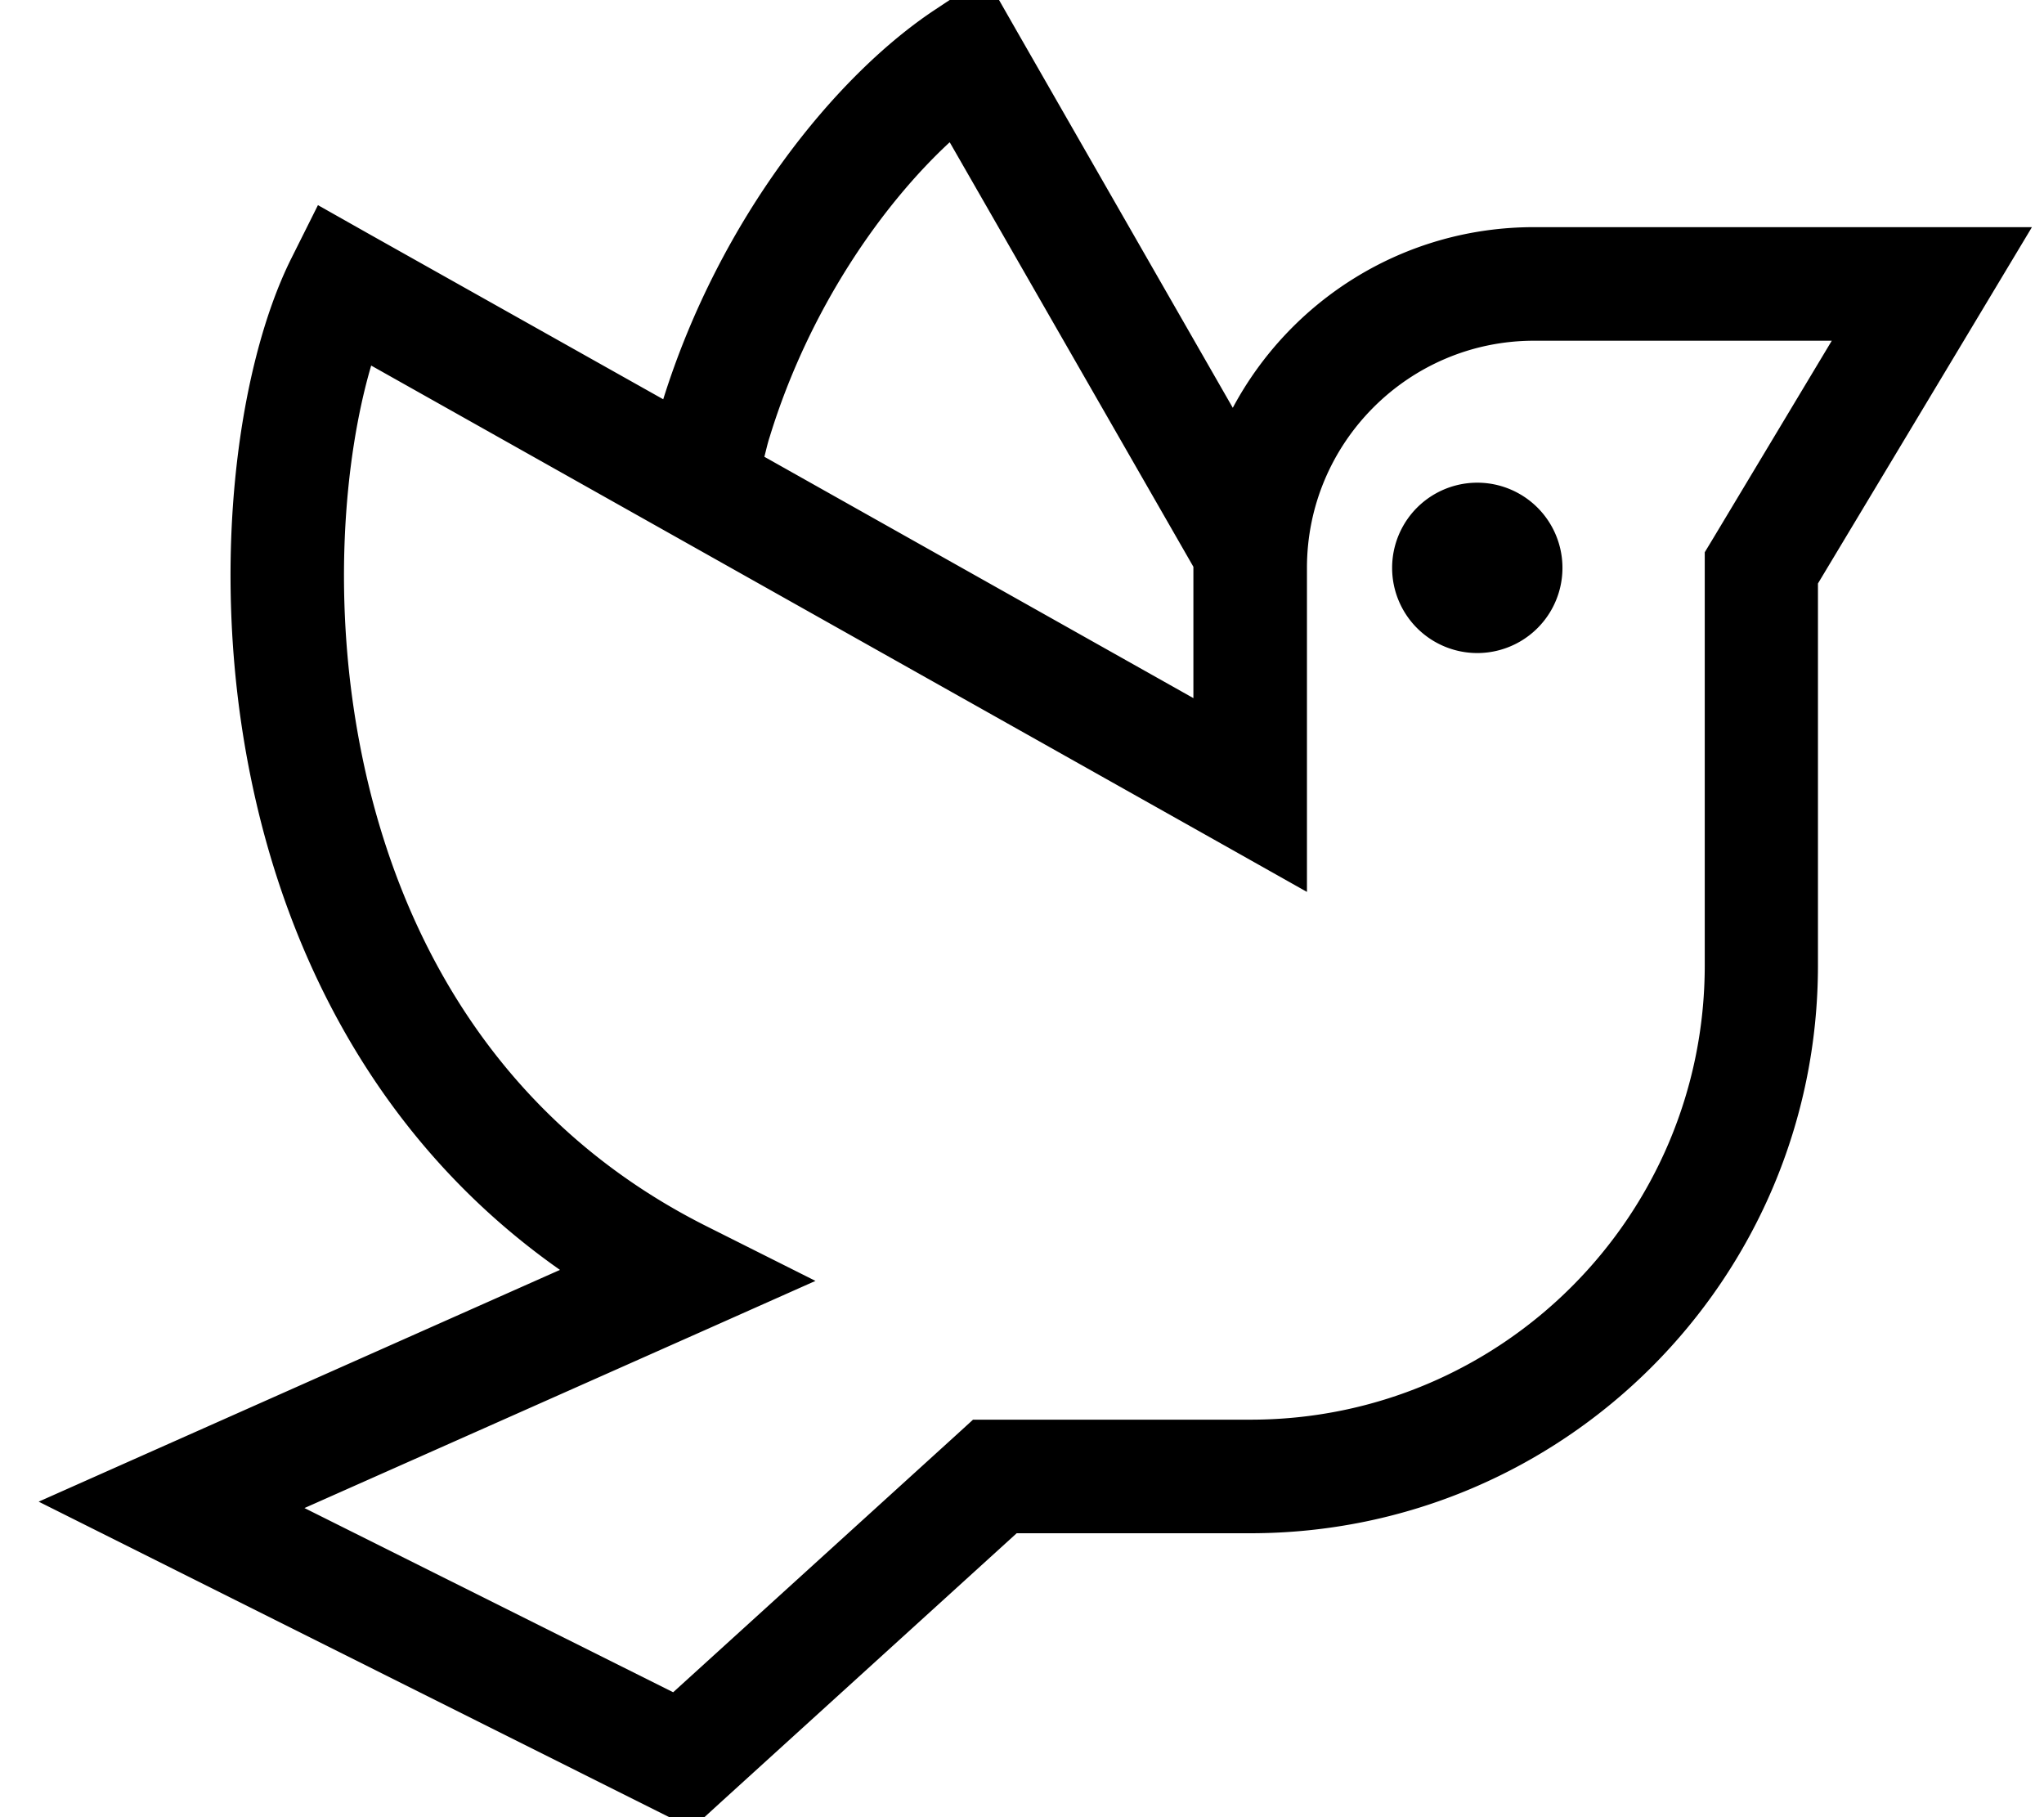
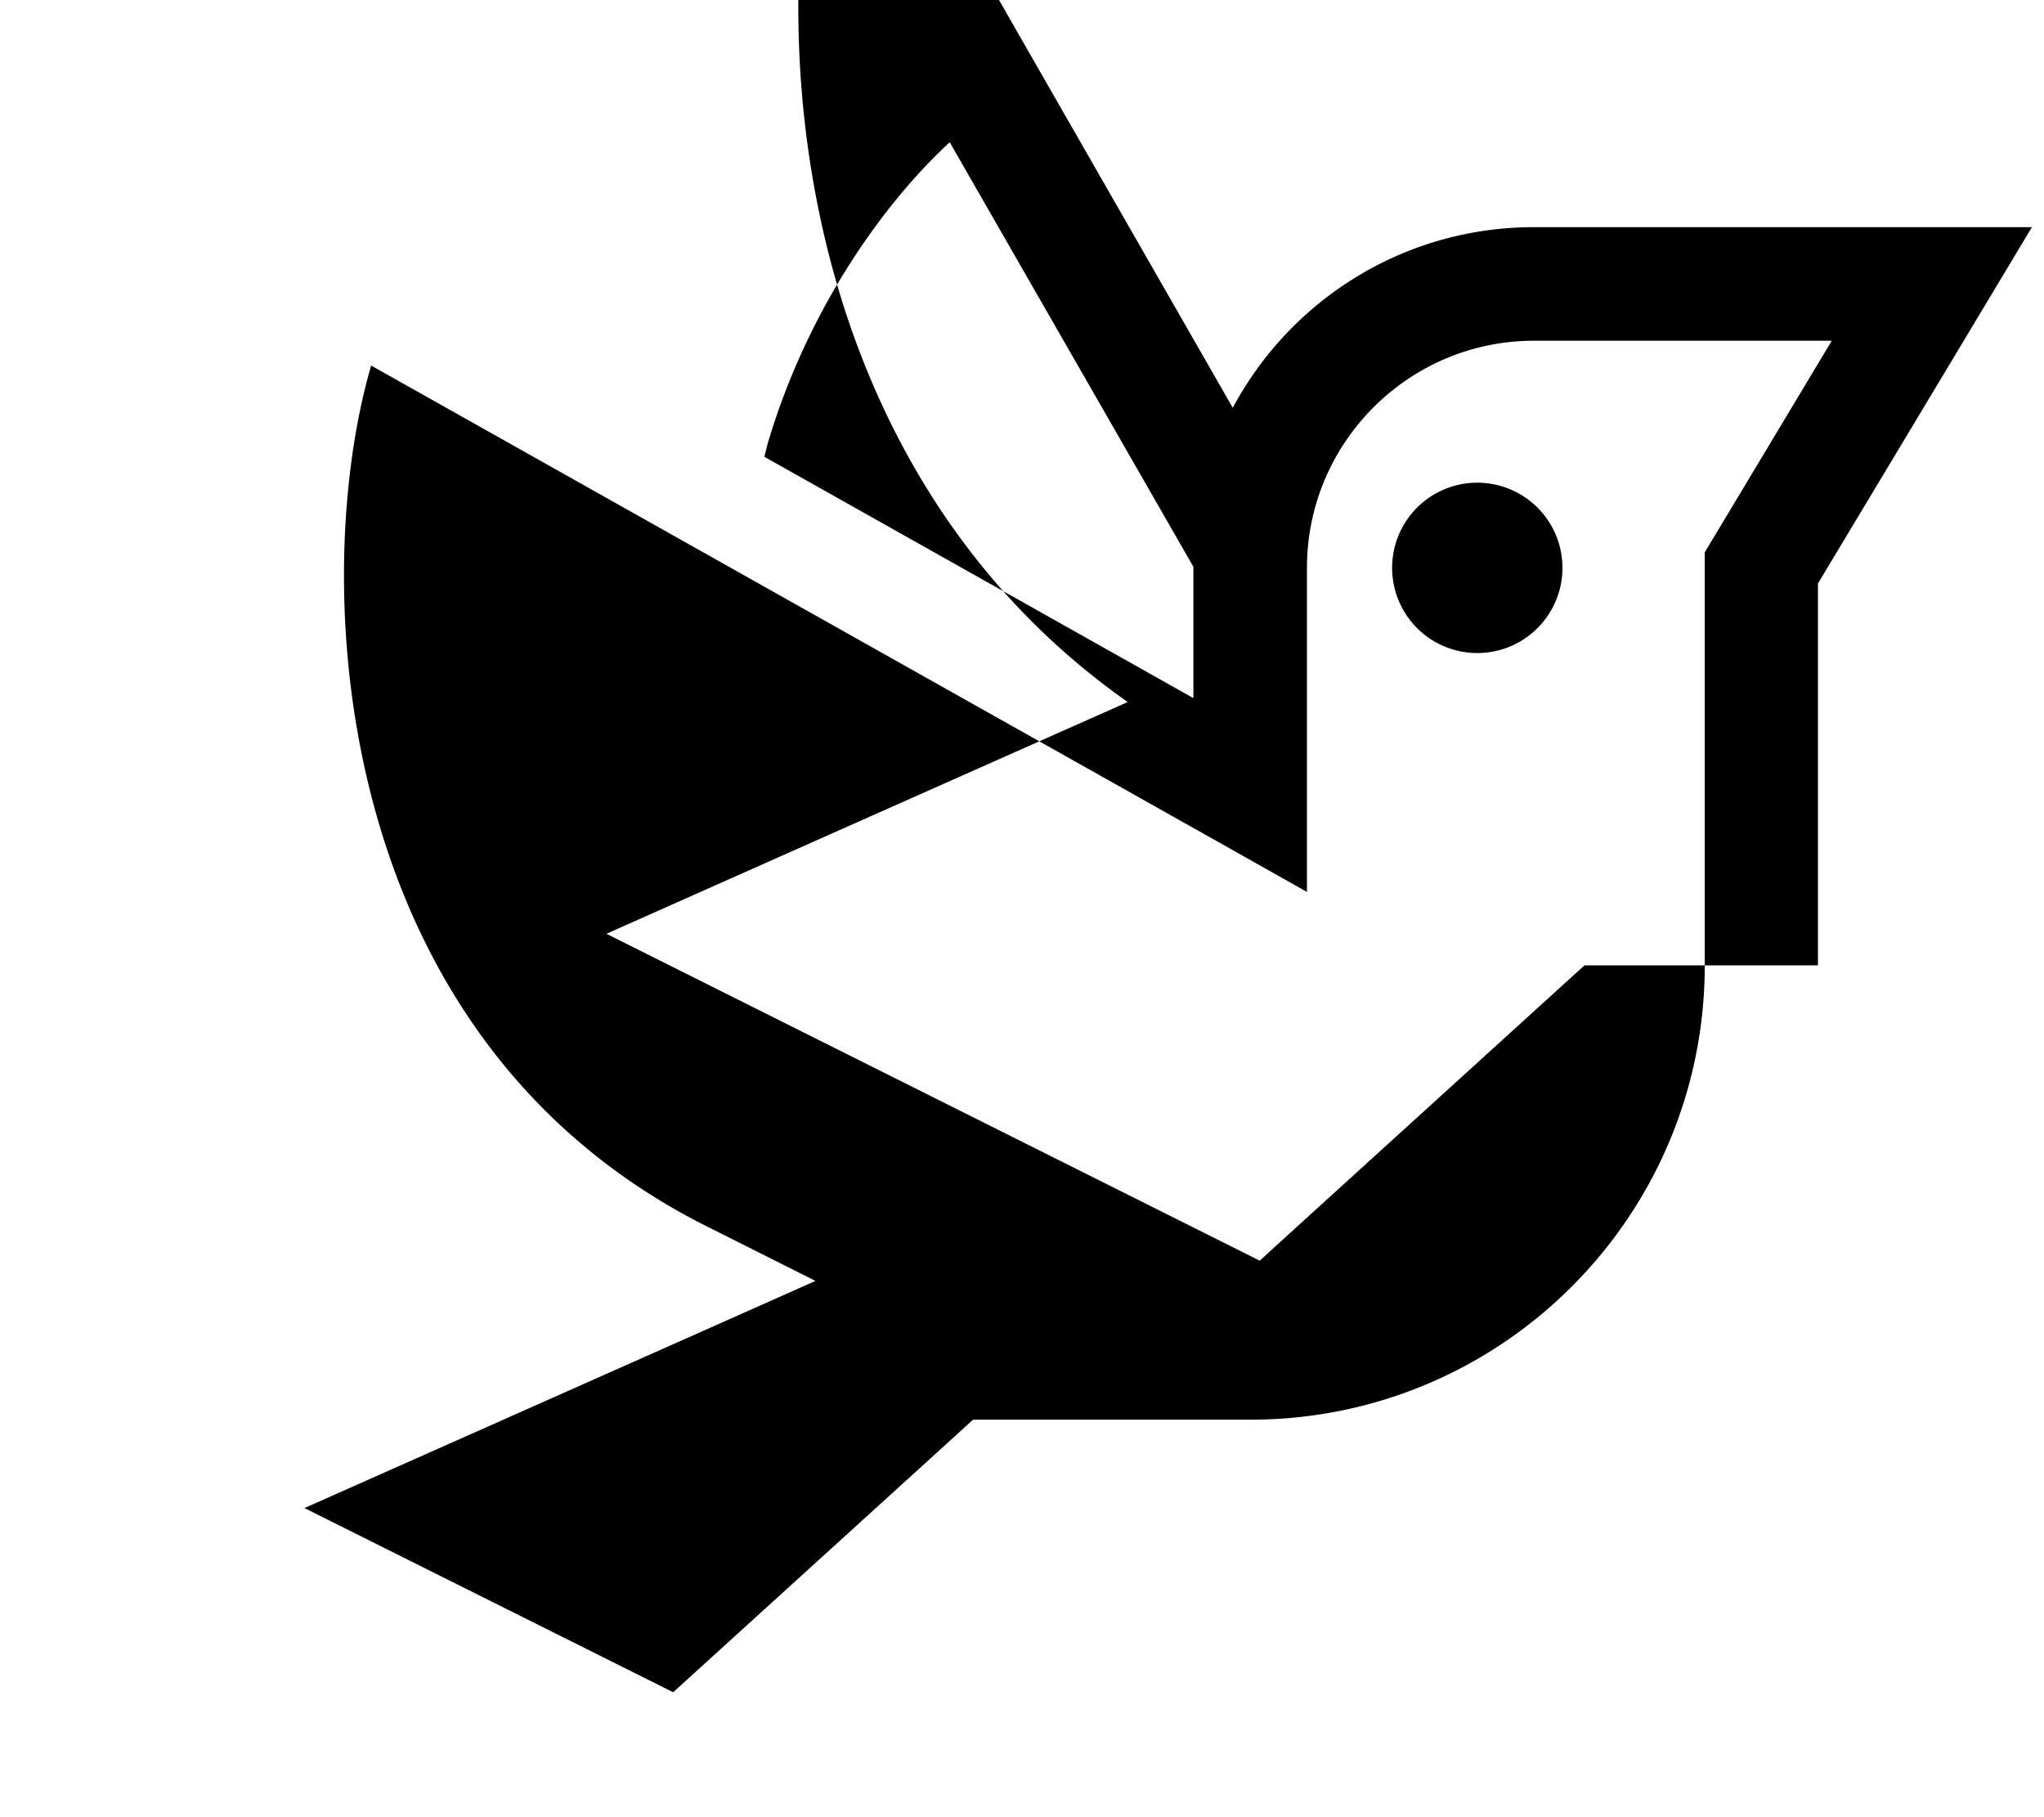
<svg xmlns="http://www.w3.org/2000/svg" viewBox="0 0 576 512">
-   <path fill="currentColor" d="M286.1 8l61.3 106.9C363.6 84.6 395.5 64 432.3 64l140.3 0c-4.5 7.5-24.6 41-60.3 100.4l0 107.6c0 88.4-71.6 160-160 160l-65.8 0-83.4 75.8-8.1 7.4-184.1-92.1c6.5-2.9 55.5-24.7 146.9-65.3-51-35.8-76.8-88.2-87.1-138.6-11.9-58-3.9-115.8 11.4-146.4l7.5-15 14.7 8.3 82.6 46.4c16-51.1 48.7-91.4 76.8-109.9L277.7-6.7 286.1 8zM432.3 96c-35.3 0-64 28.7-64 64l0 91.3-23.8-13.4-239.9-134.9c-7.7 26.2-11.3 67.2-2.6 109.8 10.6 51.9 39 103.7 97.5 132.9l30.3 15.2-31 13.8-113 50.2 103.9 51.9 79.9-72.6 4.6-4.2 78.2 0c70.7 0 128-57.3 128-128l0-116.4 2.3-3.8 33.5-55.8-83.8 0zM267.6 40.1c-18.9 17.5-39.6 46.8-50.7 83-.6 1.8-1 3.7-1.5 5.6l120.9 68 0-37-68.6-119.5zM416.3 184a24 24 0 1 1 0-48 24 24 0 1 1 0 48z" />
+   <path fill="currentColor" d="M286.1 8l61.3 106.9C363.6 84.6 395.5 64 432.3 64l140.3 0c-4.5 7.5-24.6 41-60.3 100.4l0 107.6l-65.8 0-83.4 75.8-8.1 7.4-184.1-92.1c6.5-2.9 55.5-24.7 146.9-65.3-51-35.8-76.8-88.2-87.1-138.6-11.9-58-3.9-115.8 11.4-146.4l7.5-15 14.7 8.3 82.6 46.4c16-51.1 48.7-91.4 76.8-109.9L277.7-6.7 286.1 8zM432.3 96c-35.3 0-64 28.7-64 64l0 91.3-23.8-13.4-239.9-134.9c-7.7 26.2-11.3 67.2-2.6 109.8 10.6 51.9 39 103.7 97.5 132.9l30.3 15.2-31 13.8-113 50.2 103.9 51.9 79.9-72.6 4.6-4.2 78.2 0c70.7 0 128-57.3 128-128l0-116.4 2.3-3.8 33.5-55.8-83.8 0zM267.6 40.1c-18.9 17.5-39.6 46.8-50.7 83-.6 1.8-1 3.7-1.5 5.6l120.9 68 0-37-68.6-119.5zM416.3 184a24 24 0 1 1 0-48 24 24 0 1 1 0 48z" />
</svg>